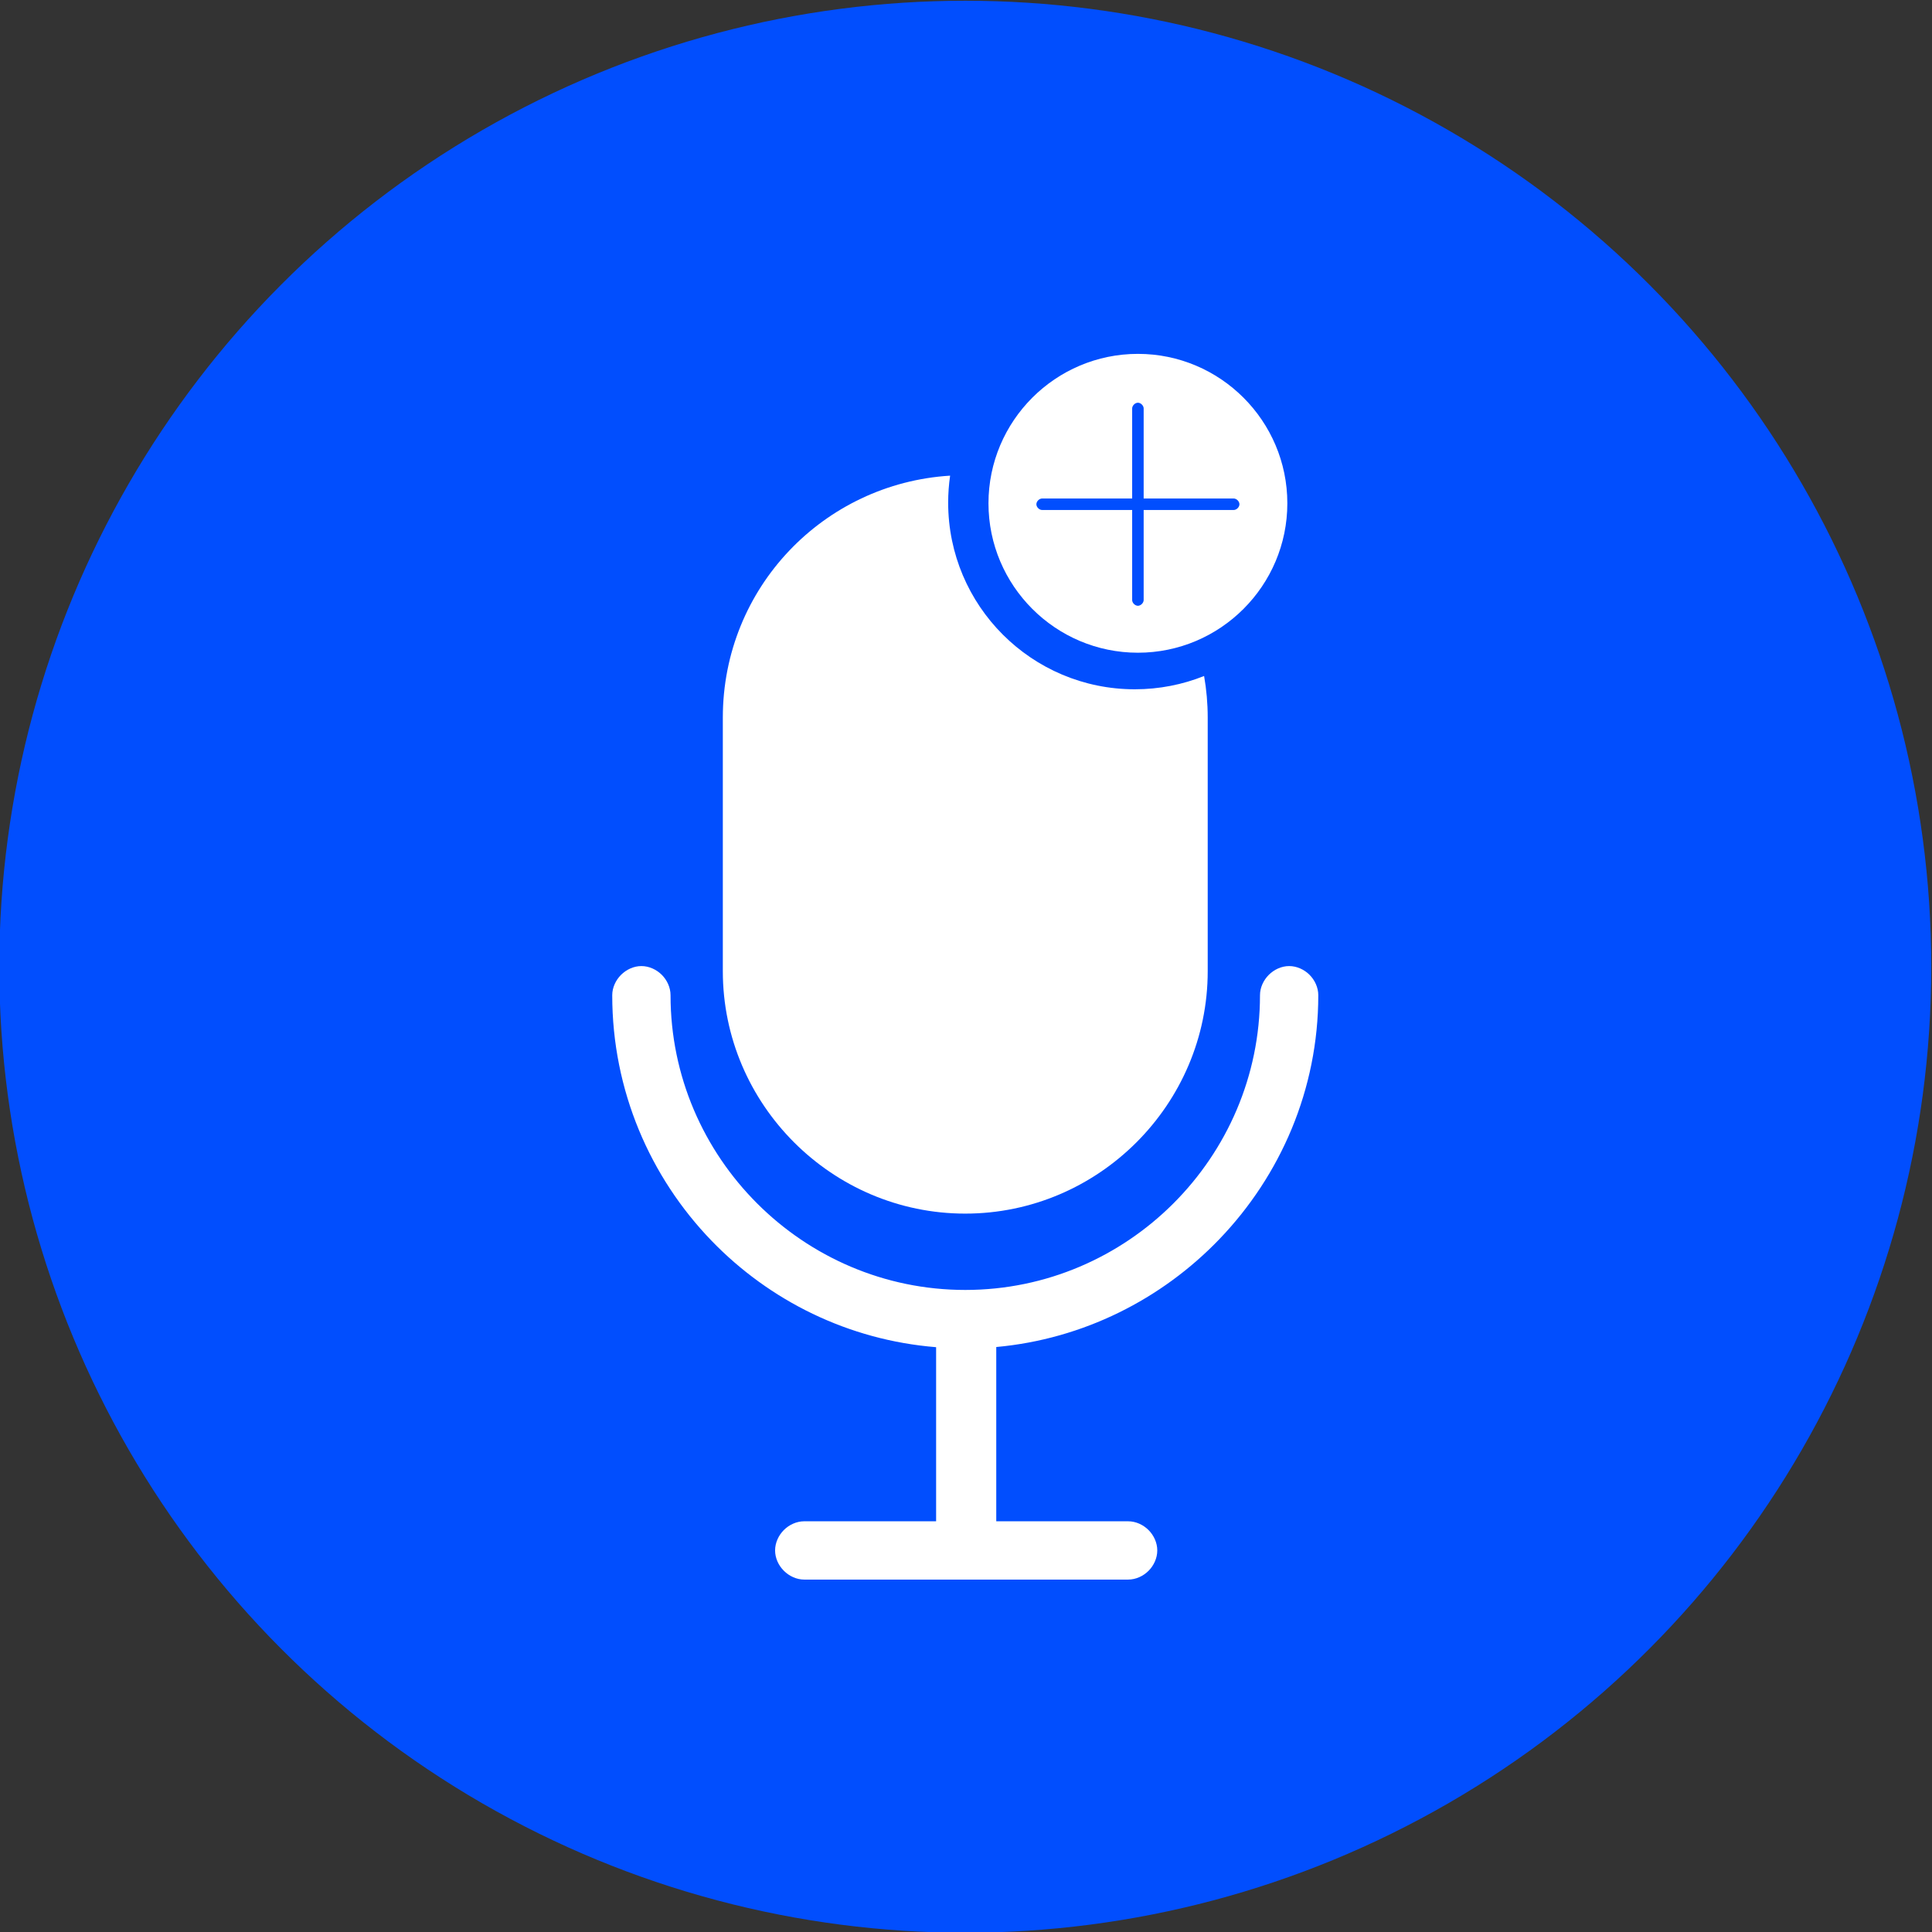
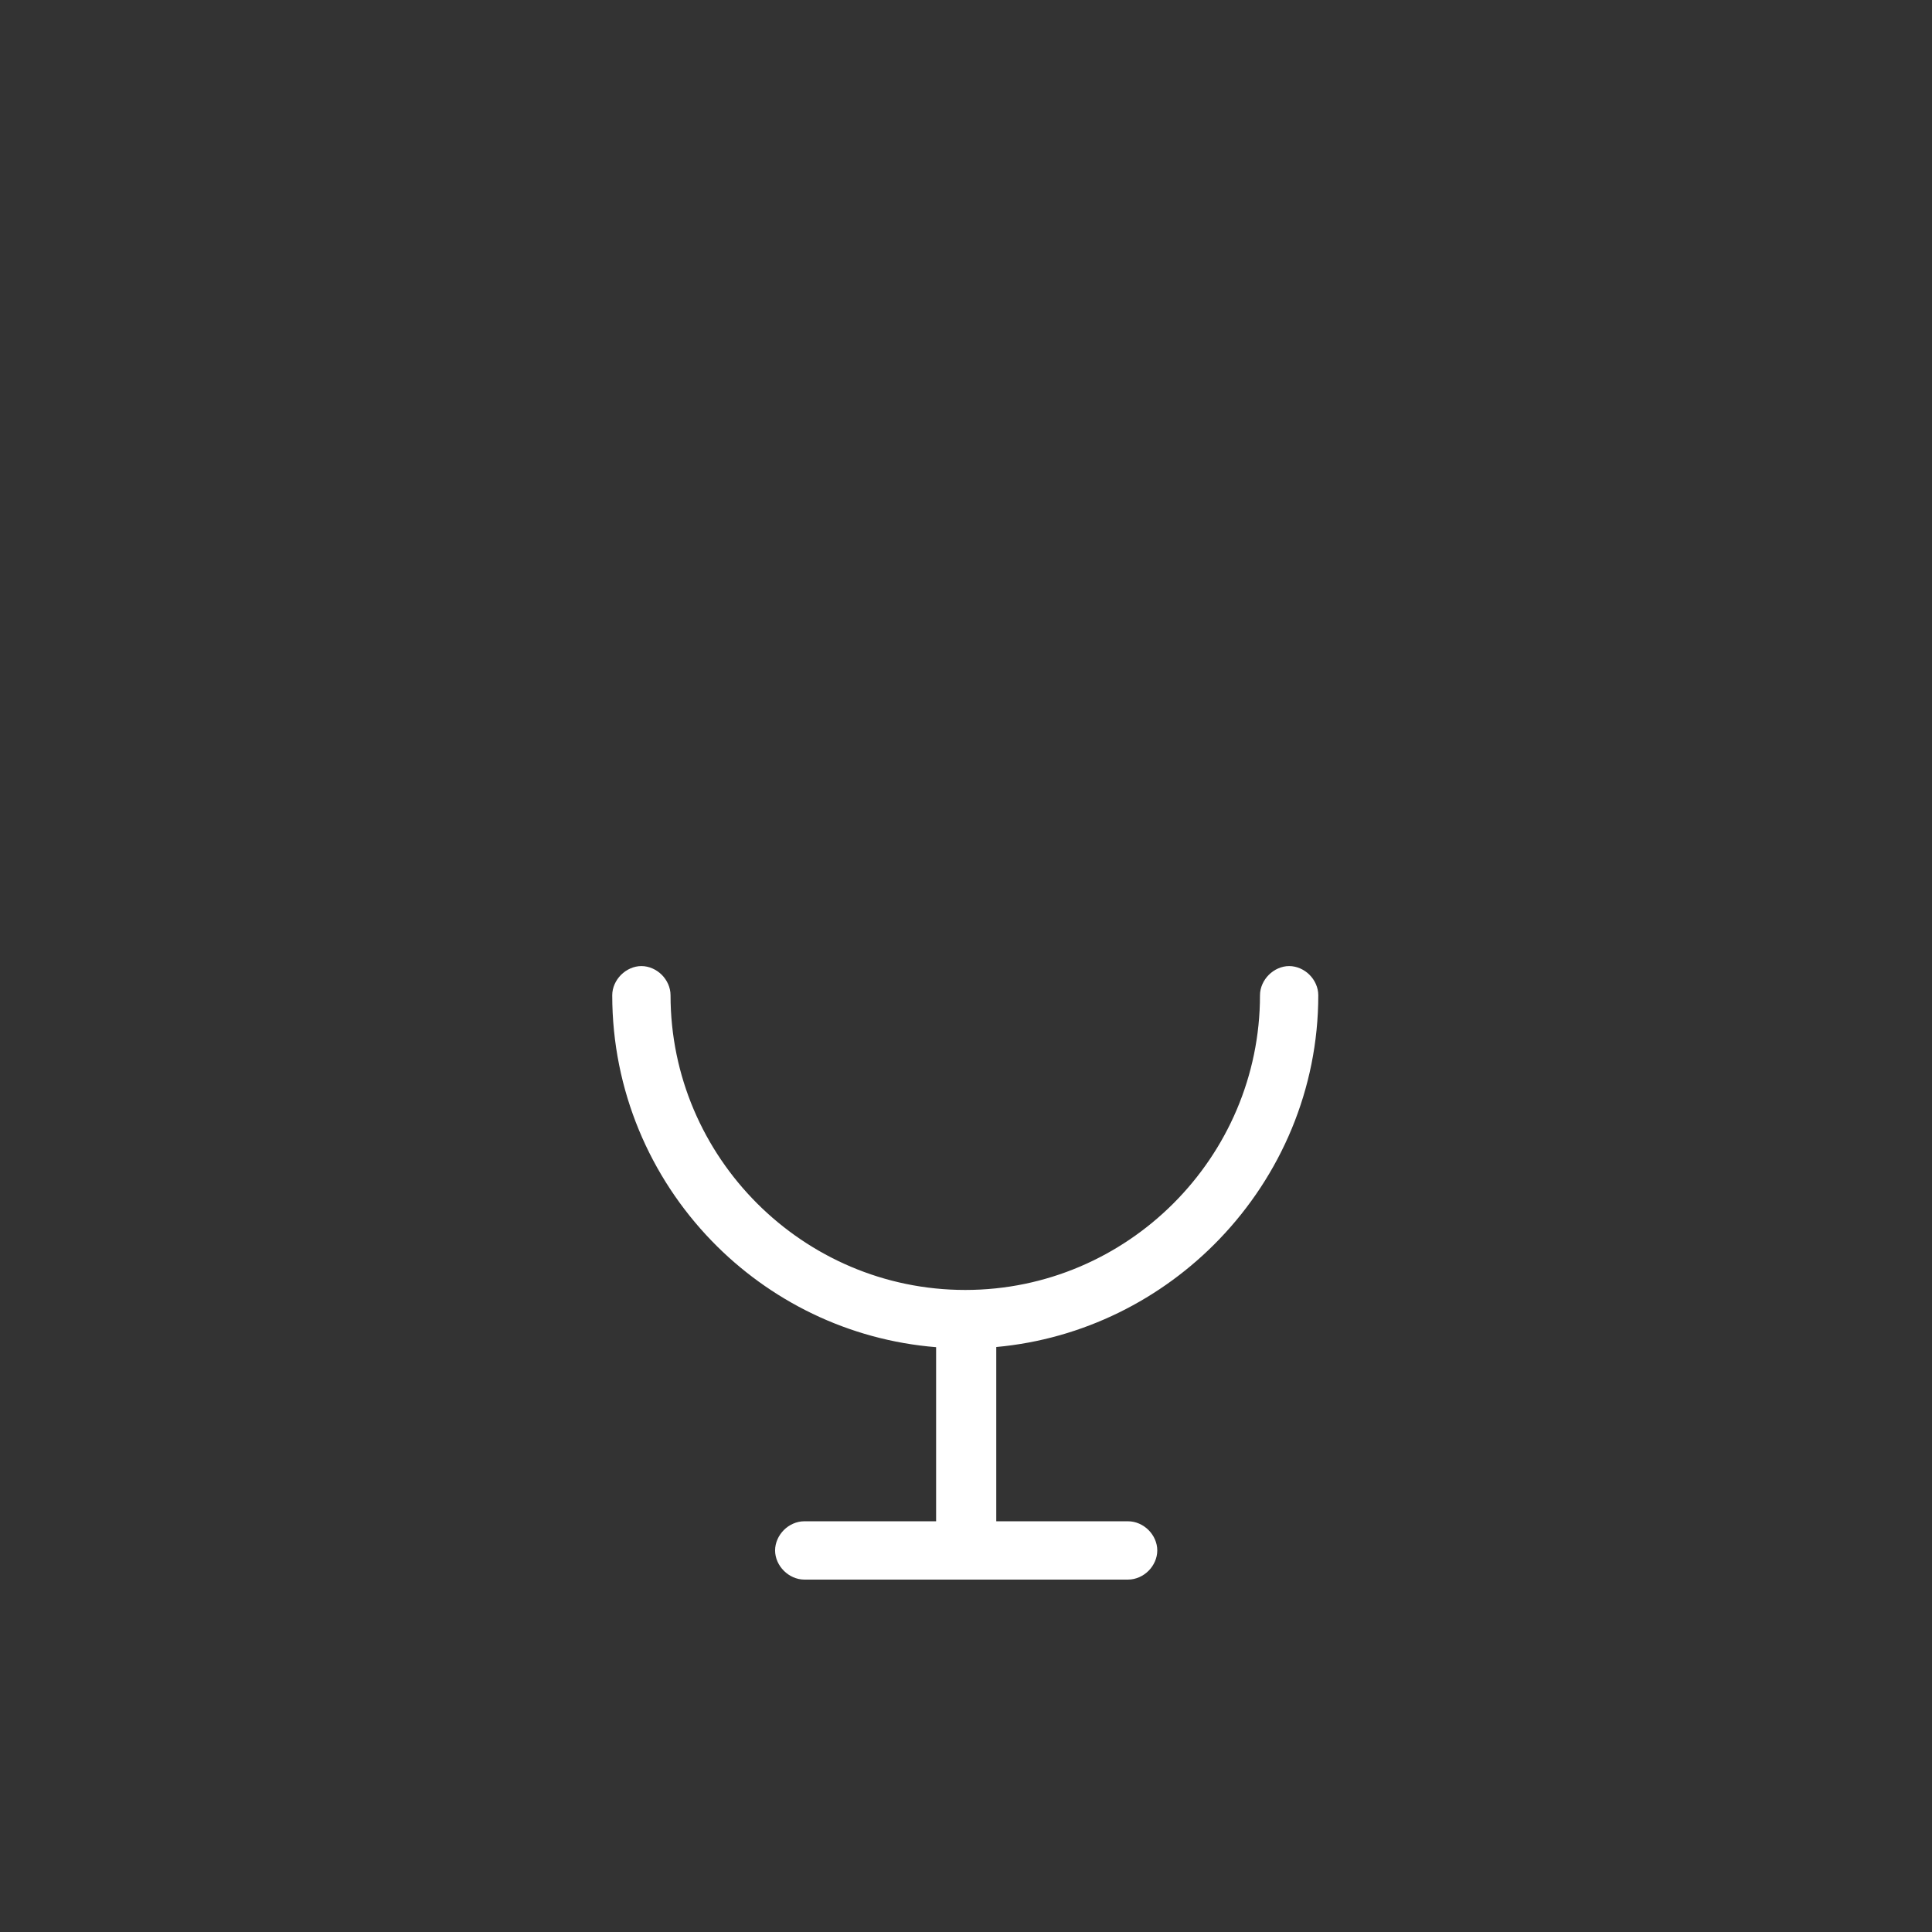
<svg xmlns="http://www.w3.org/2000/svg" xml:space="preserve" width="3.937in" height="3.937in" version="1.1" style="shape-rendering:geometricPrecision; text-rendering:geometricPrecision; image-rendering:optimizeQuality; fill-rule:evenodd; clip-rule:evenodd" viewBox="0 0 3937.01 3937.01">
  <rect x="0" y="0" width="3937.01" height="3937.01" fill="#333333" stroke="none" />
  <defs>
    <style type="text/css">
   
    .fil0 {fill:#014EFE}
    .fil1 {fill:white;fill-rule:nonzero}
   
  </style>
  </defs>
  <g id="Layer_x0020_1">
    <g id="_2552159531744">
-       <circle class="fil0" cx="1967.01" cy="1970" r="1968.5" />
      <g>
        <g>
-           <path class="fil1" d="M1967.01 2473.08c271.53,0 494.06,-222.51 494.06,-494.07l0 -516.68c0,-28.89 -2.53,-57.22 -7.37,-84.8 -43.66,17.47 -91.3,27.09 -141.19,27.09 -210.05,0 -380.34,-170.29 -380.34,-380.33 0,-18.68 1.37,-37.06 3.97,-55.01 -257.35,15.84 -463.17,228.26 -463.17,493.05l0 516.68c0,271.56 222.48,494.07 494.04,494.07z" />
          <path class="fil1" d="M2668.55 1986.48c10.71,10.71 17.84,25.74 17.84,41.57 0,192.19 -77.08,367.61 -201.63,497.17 -117.41,122.16 -277.24,203.55 -454.59,219.72l0 355.11 268.71 0c15.81,0 30.89,7.15 41.57,17.83 10.71,10.71 17.84,25.74 17.84,41.57 0,15.81 -7.13,30.87 -17.84,41.58 -10.68,10.68 -25.76,17.83 -41.57,17.83l-659.99 0c-15.68,0 -30.72,-7.16 -41.42,-17.84 -10.86,-10.7 -17.99,-25.74 -17.99,-41.57 0,-15.8 7.17,-30.87 17.84,-41.56 10.71,-10.7 25.79,-17.84 41.57,-17.84l268.71 0 0 -354.77c-178.91,-14.43 -339.54,-94.81 -457.46,-216.78 -125.28,-129.59 -202.53,-306.15 -202.53,-500.45 0,-15.64 7.15,-30.67 17.84,-41.41l0.15 -0.15c10.74,-10.71 25.79,-17.84 41.41,-17.84 15.81,0 30.89,7.15 41.57,17.83 10.71,10.71 17.84,25.74 17.84,41.57 0,165.21 67.53,315.35 176.38,424.21 108.83,108.83 259,176.38 424.22,176.38 165.2,0 315.37,-67.56 424.2,-176.39 108.83,-108.83 176.38,-259 176.38,-424.2 0,-15.64 7.15,-30.67 17.84,-41.41l0.15 -0.15c10.74,-10.71 25.79,-17.84 41.41,-17.84 15.81,0 30.89,7.15 41.57,17.83z" />
        </g>
-         <path class="fil1" d="M2318.83 721.12c-167.88,0 -304.52,136.63 -304.52,304.5 0,167.86 136.63,304.49 304.52,304.49 167.86,0 304.49,-136.63 304.49,-304.49 0,-167.86 -136.63,-304.5 -304.49,-304.5zm195.17 318.15l0 0 -183.46 0 0 183.48c0,5.85 -5.86,11.71 -11.71,11.71 -5.87,0 -11.72,-5.86 -11.72,-11.71l0 -183.48 -183.48 0c-5.87,0 -11.71,-5.85 -11.71,-11.71 0,-5.85 5.85,-11.71 11.71,-11.71l183.48 0 0 -183.47c0,-5.85 5.85,-11.71 11.72,-11.71 5.85,0 11.71,5.86 11.71,11.71l0 183.47 183.46 0c5.87,0 11.71,5.86 11.71,11.71 0,5.86 -5.85,11.71 -11.71,11.71z" />
      </g>
    </g>
  </g>
</svg>